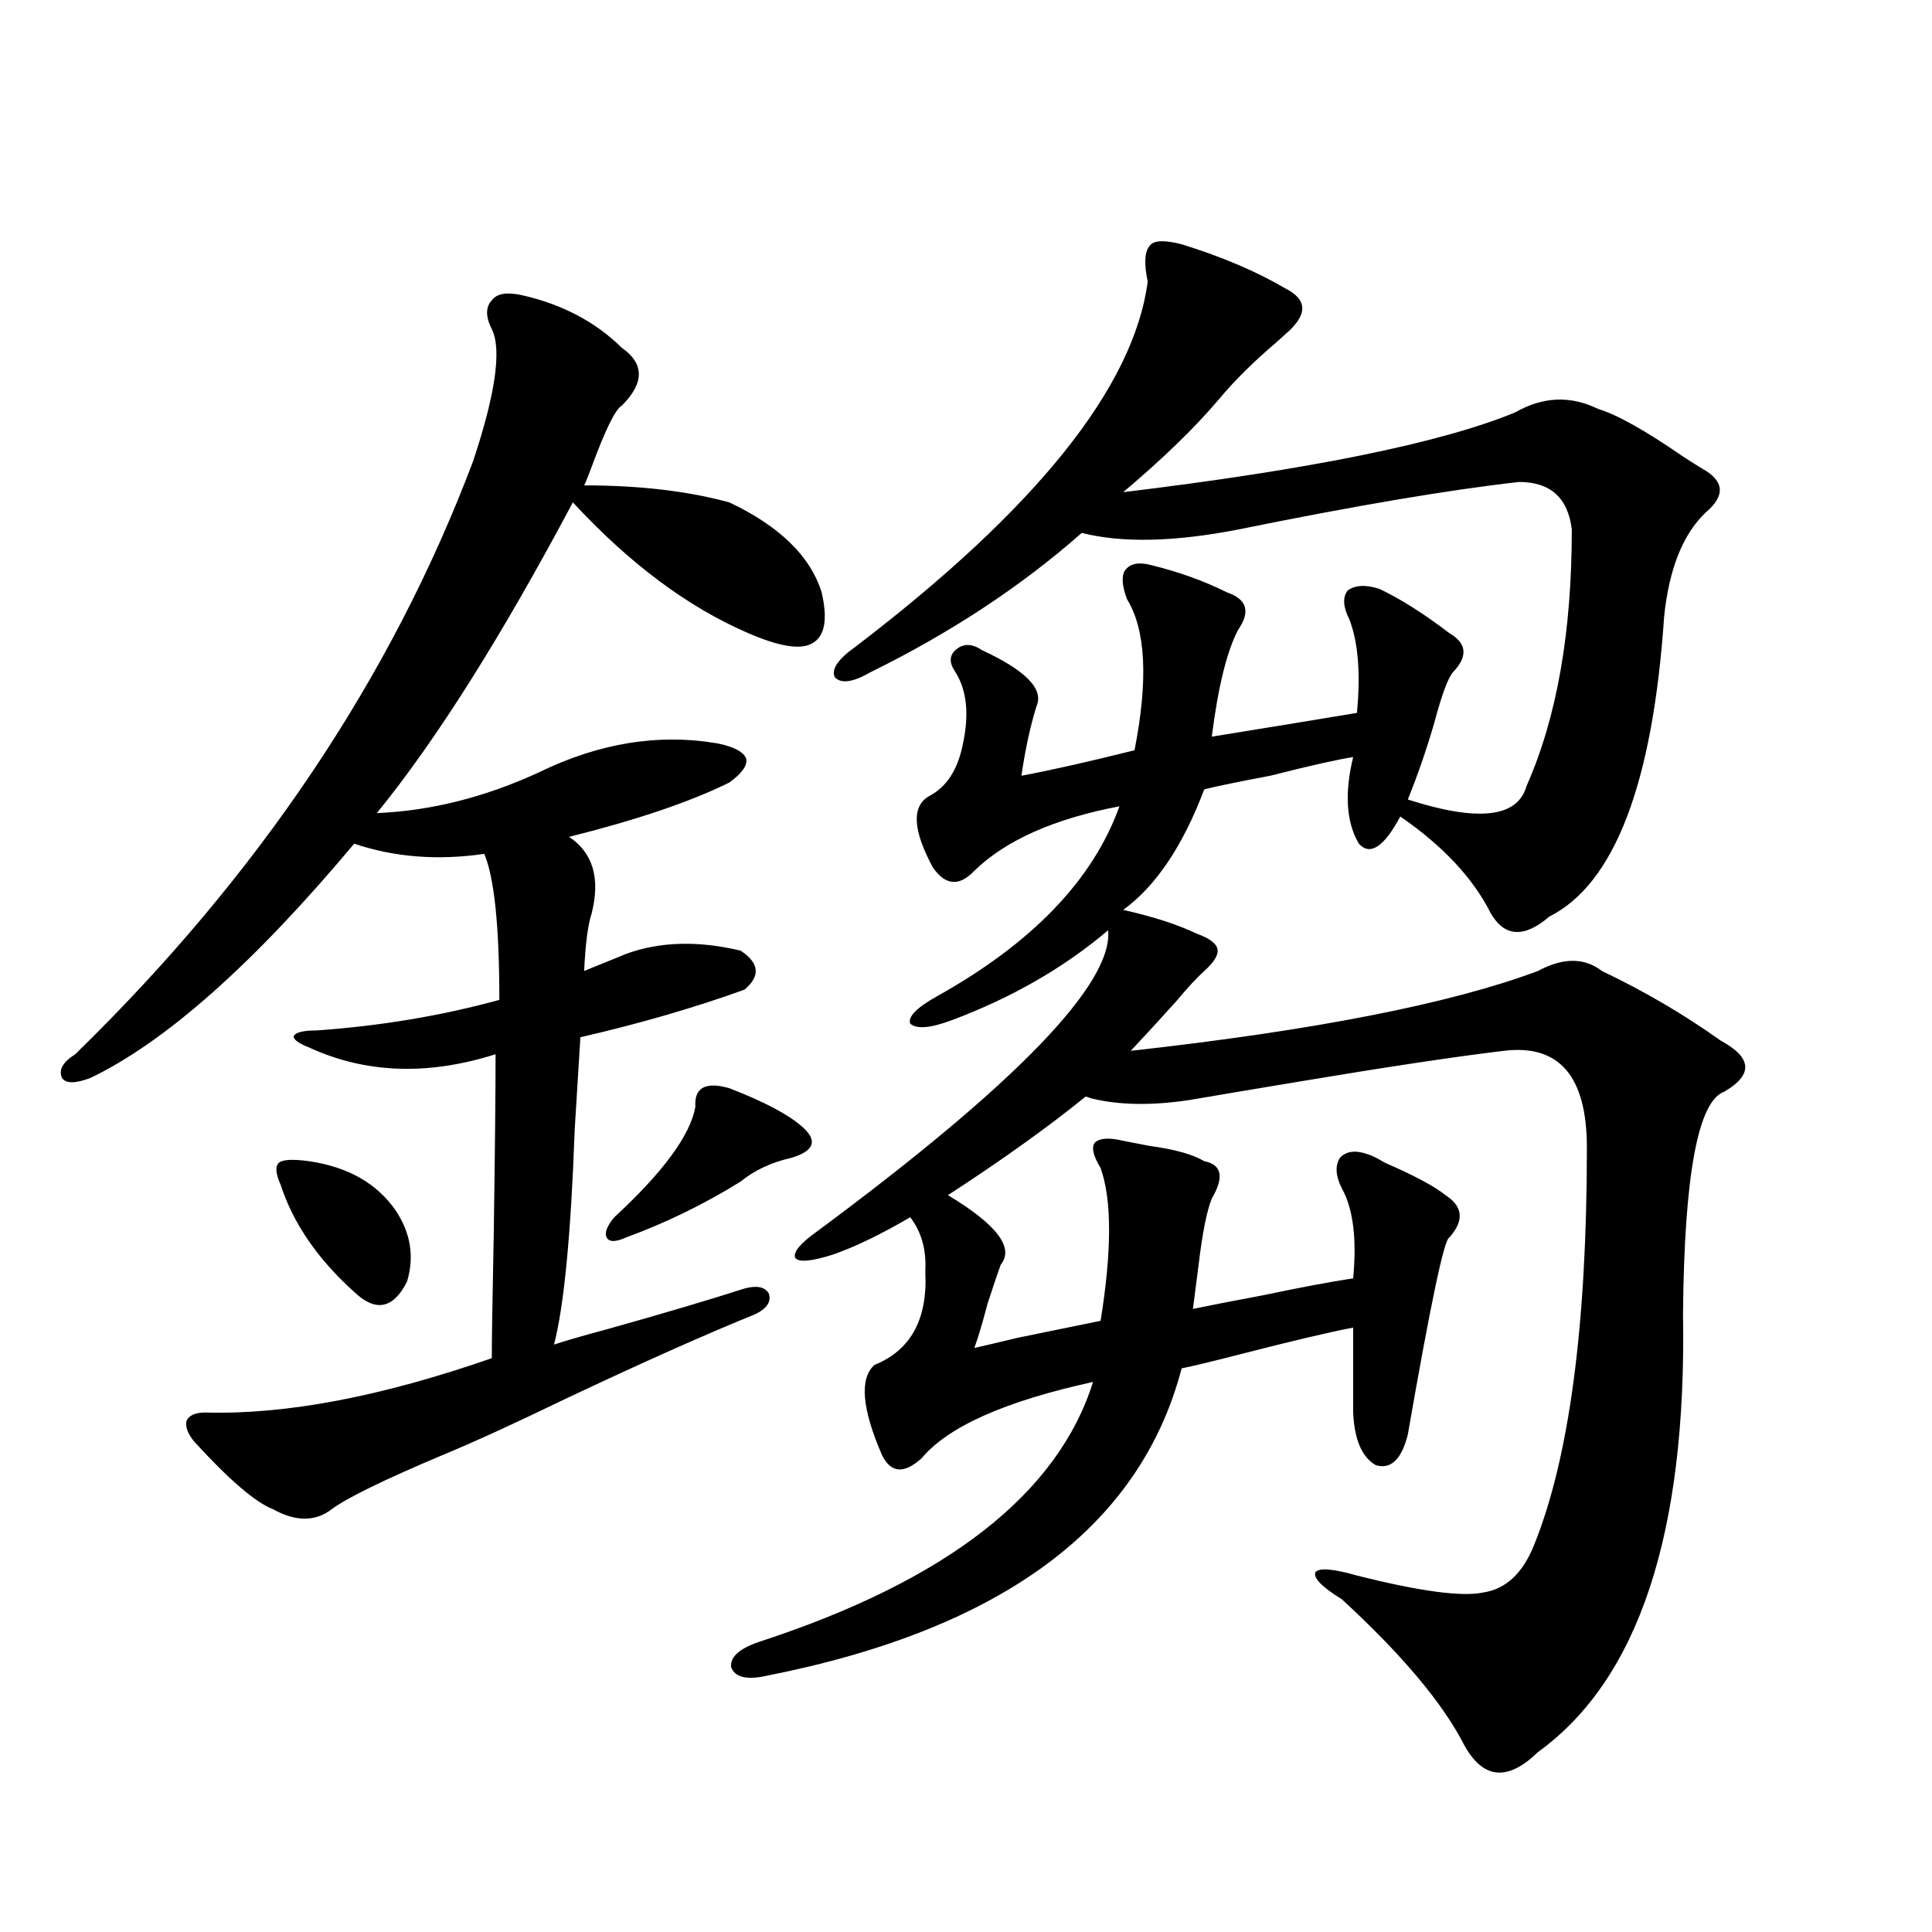
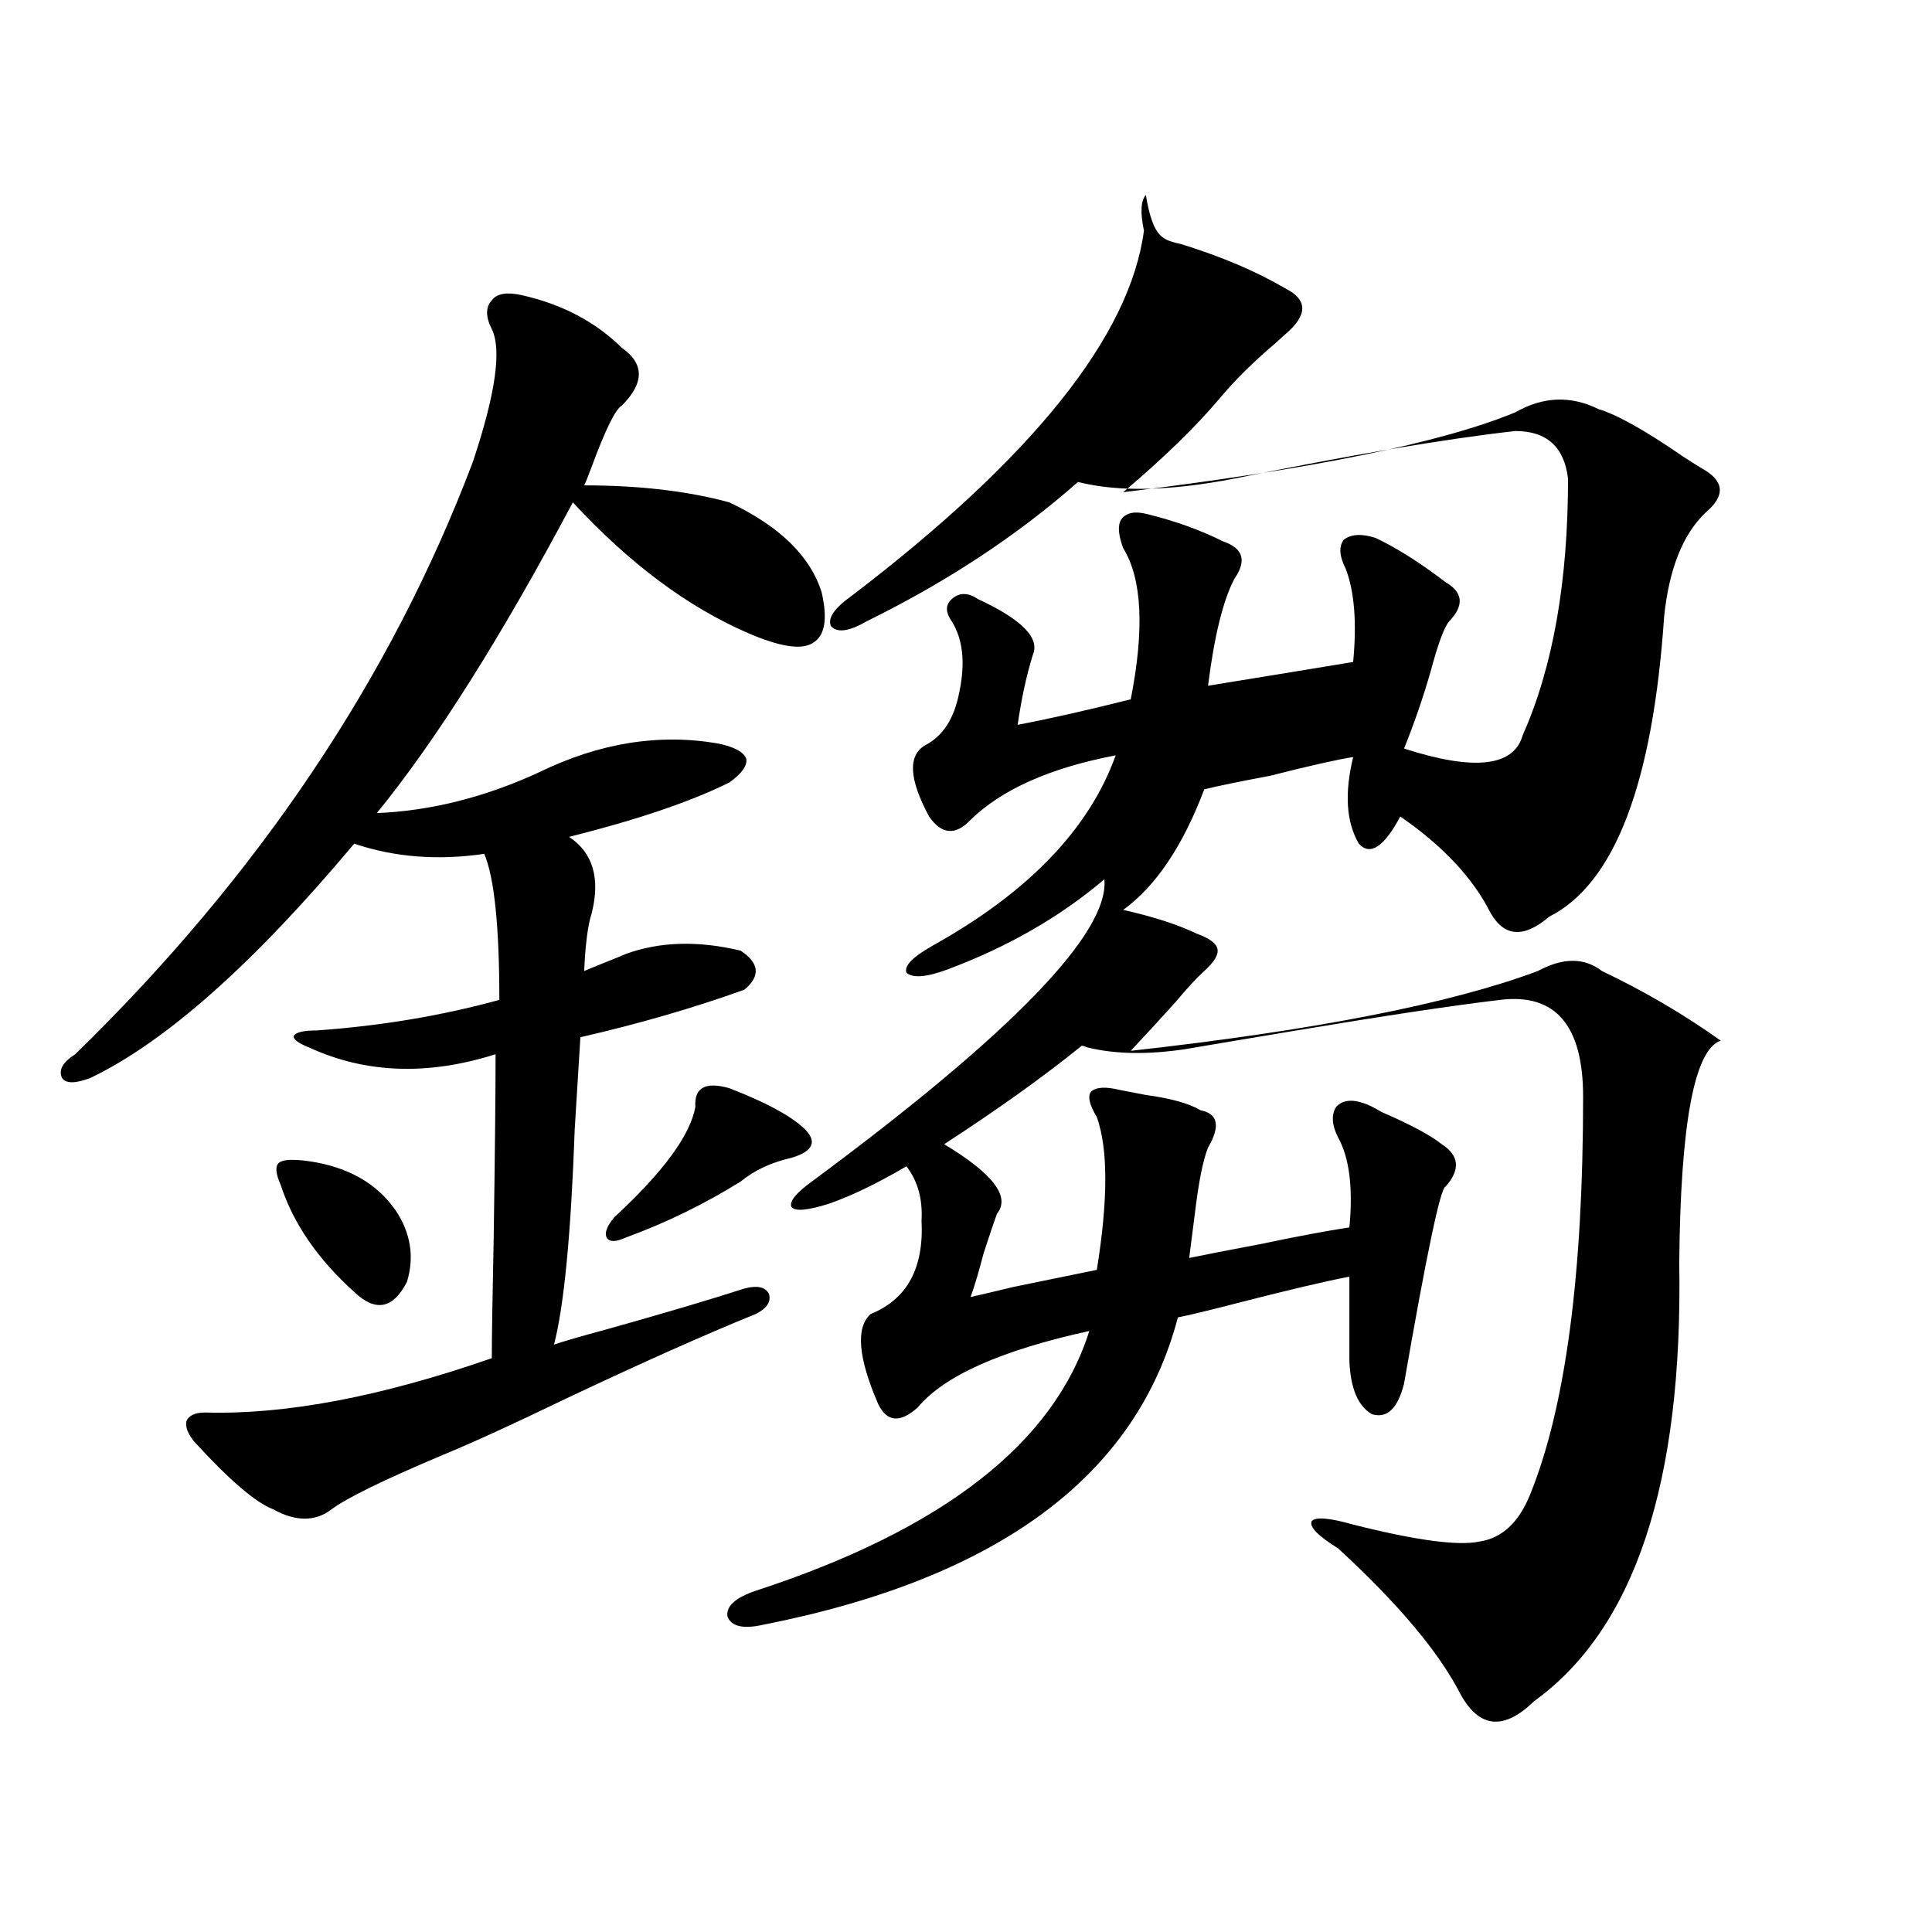
<svg xmlns="http://www.w3.org/2000/svg" version="1.1" id="图层_1" x="0px" y="0px" width="1000px" height="1000px" viewBox="0 0 1000 1000" enable-background="new 0 0 1000 1000" xml:space="preserve">
-   <path d="M270.164,152.793c20.808,4.696,38.048,13.774,51.706,27.246c11.707,8.212,11.707,18.169,0,29.883  c-3.262,1.758-8.46,12.305-15.609,31.641c-1.951,5.273-3.262,8.501-3.902,9.668c28.612,0,53.657,2.938,75.12,8.789  c26.006,12.305,41.95,27.837,47.804,46.582c3.247,14.063,1.616,22.852-4.878,26.367c-5.854,3.516-16.92,1.758-33.17-5.273  c-31.219-13.472-61.462-36.035-90.729-67.676c-37.072,69.735-70.897,123.349-101.461,160.84c27.957-1.167,55.929-8.198,83.9-21.094  c31.219-15.229,62.103-20.215,92.681-14.941c8.445,1.758,13.323,4.395,14.634,7.91c0.641,3.516-2.286,7.622-8.78,12.305  c-20.167,9.97-47.804,19.336-82.925,28.125c12.348,8.212,16.25,21.396,11.707,39.551c-1.951,5.864-3.262,15.82-3.902,29.883  c1.296-0.577,4.878-2.046,10.731-4.395c5.854-2.335,9.421-3.804,10.731-4.395c17.561-6.44,37.393-7.031,59.511-1.758  c9.756,6.454,10.396,13.184,1.951,20.215c-26.021,9.38-54.313,17.578-84.876,24.609c-0.655,10.547-1.631,26.367-2.927,47.461  c-1.951,54.492-5.533,91.708-10.731,111.621c5.198-1.758,14.299-4.395,27.316-7.91c29.268-8.198,53.002-15.229,71.218-21.094  c6.494-1.758,10.731-0.879,12.683,2.637c1.296,4.106-0.976,7.622-6.829,10.547c-26.021,10.547-58.87,25.2-98.534,43.945  c-26.676,12.896-47.804,22.563-63.413,29.004c-30.578,12.896-49.755,22.274-57.56,28.125c-8.46,6.454-18.536,6.454-30.243,0  c-9.115-3.516-22.773-15.229-40.975-35.156c-3.262-4.093-4.558-7.608-3.902-10.547c1.296-2.925,4.543-4.395,9.756-4.395  c41.615,1.181,91.05-8.198,148.289-28.125c0-9.956,0.32-30.762,0.976-62.402c0.641-43.354,0.976-74.995,0.976-94.922  c-35.121,11.138-67.315,9.97-96.583-3.516c-5.854-2.335-8.46-4.395-7.805-6.152c1.296-1.758,5.198-2.637,11.707-2.637  c33.17-2.335,64.709-7.608,94.632-15.82c0-38.081-2.606-63.281-7.805-75.586c-24.069,3.516-46.508,1.758-67.315-5.273  c-52.041,62.114-97.559,102.544-136.582,121.289c-7.805,2.938-12.683,2.938-14.634,0c-1.951-4.093,0.32-8.198,6.829-12.305  c94.952-92.573,163.563-194.815,205.849-306.738c11.707-35.156,14.954-58.008,9.756-68.555c-3.262-6.44-3.262-11.426,0-14.941  C257.146,151.914,262.359,151.035,270.164,152.793z M159.923,601.035c20.152,2.938,35.121,11.426,44.877,25.488  c7.805,11.728,9.756,24.032,5.854,36.914c-7.164,14.063-16.265,15.82-27.316,5.273c-18.871-16.987-31.554-35.444-38.048-55.371  c-2.606-5.851-2.927-9.668-0.976-11.426S151.463,599.868,159.923,601.035z M377.479,563.242  c18.201,7.031,30.884,13.774,38.048,20.215c7.805,7.031,5.854,12.305-5.854,15.82c-10.411,2.349-19.191,6.454-26.341,12.305  c-18.871,11.728-38.703,21.396-59.511,29.004c-5.213,2.349-8.46,2.349-9.756,0c-1.311-2.335,0-5.851,3.902-10.547  c25.365-23.429,39.344-42.476,41.95-57.129C359.263,562.954,365.116,559.727,377.479,563.242z M611.619,126.426  c20.808,6.454,38.688,14.063,53.657,22.852c11.707,5.864,11.707,13.774,0,23.73c-1.311,1.181-2.927,2.637-4.878,4.395  c-11.707,9.97-21.463,19.638-29.268,29.004c-12.362,14.653-28.947,30.762-49.755,48.34c96.903-11.714,164.539-25.488,202.922-41.309  c14.299-8.198,28.612-8.789,42.926-1.758c9.756,2.938,24.39,11.138,43.901,24.609c4.543,2.938,7.805,4.985,9.756,6.152  c11.707,6.454,12.348,14.063,1.951,22.852c-11.707,11.138-18.871,29.004-21.463,53.613c-5.854,86.724-25.7,138.579-59.511,155.566  c-13.018,11.138-23.094,10.547-30.243-1.758c-9.115-18.155-24.725-34.854-46.828-50.098c-8.46,15.82-15.609,20.517-21.463,14.063  c-6.509-11.124-7.484-26.065-2.927-44.824c-7.805,1.181-22.118,4.395-42.926,9.668c-15.609,2.938-26.996,5.273-34.146,7.031  c-11.066,29.306-25.045,50.098-41.95,62.402c15.609,3.516,28.292,7.622,38.048,12.305c6.494,2.349,10.076,4.985,10.731,7.91  c0.641,2.938-1.631,6.743-6.829,11.426c-3.902,3.516-8.78,8.789-14.634,15.82c-8.46,9.38-16.265,17.88-23.414,25.488  c94.952-10.547,165.194-24.308,210.727-41.309c13.003-7.031,24.055-7.031,33.17,0c22.104,10.547,42.591,22.563,61.462,36.035  c16.25,8.789,16.905,17.578,1.951,26.367c-13.658,4.696-20.822,43.066-21.463,115.137c1.951,113.681-23.094,189.253-75.12,226.758  c-15.609,15.229-28.292,14.063-38.048-3.516c-11.066-21.685-32.194-46.884-63.413-75.586c-10.411-6.454-14.969-11.124-13.658-14.063  c1.951-2.335,9.101-1.758,21.463,1.758c32.515,8.198,54.298,11.124,65.364,8.789c11.707-1.758,20.487-9.956,26.341-24.609  c18.201-45.112,27.316-113.667,27.316-205.664c0-36.914-14.313-53.613-42.926-50.098c-24.725,2.938-59.846,8.212-105.363,15.82  c-24.725,4.106-43.901,7.333-57.56,9.668c-19.512,2.938-36.432,2.637-50.73-0.879c-1.311-0.577-2.286-0.879-2.927-0.879  c-19.512,15.82-43.261,32.821-71.218,50.977c25.365,15.243,34.466,27.246,27.316,36.035c-1.311,3.516-3.582,10.259-6.829,20.215  c-2.606,9.97-4.878,17.578-6.829,22.852c5.198-1.167,12.683-2.925,22.438-5.273c20.152-4.093,34.466-7.031,42.926-8.789  c5.854-36.323,5.854-62.69,0-79.102c-3.902-6.44-4.878-10.835-2.927-13.184c2.592-2.335,7.47-2.637,14.634-0.879  c3.247,0.591,7.805,1.47,13.658,2.637c13.003,1.758,22.438,4.395,28.292,7.91c9.101,1.758,10.396,8.212,3.902,19.336  c-2.606,6.454-4.878,17.88-6.829,34.277c-1.311,9.97-2.286,17.578-2.927,22.852c8.445-1.758,20.487-4.093,36.097-7.031  c19.512-4.093,35.121-7.031,46.828-8.789c1.951-20.503,0-36.035-5.854-46.582c-3.262-6.44-3.582-11.714-0.976-15.82  c3.247-3.516,8.125-4.093,14.634-1.758c1.951,0.591,4.878,2.06,8.78,4.395c14.954,6.454,25.365,12.017,31.219,16.699  c9.101,5.864,9.756,13.184,1.951,21.973c-2.606,0.591-9.756,34.579-21.463,101.953c-3.262,12.896-8.78,18.169-16.585,15.82  c-7.164-4.093-11.066-13.184-11.707-27.246v-43.945c-12.362,2.349-32.194,7.031-59.511,14.063  c-13.658,3.516-23.414,5.864-29.268,7.031c-21.463,82.04-93.016,135.05-214.629,159.082c-10.411,2.335-16.585,0.879-18.536-4.395  c-0.655-5.273,4.223-9.668,14.634-13.184c96.903-31.641,154.463-76.465,172.679-134.473c-45.532,9.97-75.12,23.153-88.778,39.551  c-9.115,8.212-15.944,7.622-20.487-1.758c-10.411-24.019-11.707-39.551-3.902-46.582c18.856-7.608,27.637-23.73,26.341-48.34  c0.641-11.124-1.951-20.503-7.805-28.125c-14.969,8.789-28.292,15.243-39.999,19.336c-11.066,3.516-17.561,4.106-19.512,1.758  c-1.311-2.925,2.592-7.608,11.707-14.063c102.757-76.163,152.832-128.019,150.24-155.566  c-22.773,19.336-49.755,34.868-80.974,46.582c-11.066,4.106-18.216,4.696-21.463,1.758c-1.311-3.516,3.247-8.198,13.658-14.063  c49.42-27.534,80.974-60.343,94.632-98.438c-33.825,6.454-58.87,17.578-75.12,33.398c-7.805,8.212-14.969,7.622-21.463-1.758  c-10.411-19.336-11.066-31.641-1.951-36.914c9.101-4.683,14.954-13.761,17.561-27.246c3.247-15.229,1.951-27.534-3.902-36.914  c-3.262-4.683-3.262-8.487,0-11.426c3.902-3.516,8.445-3.516,13.658,0c22.759,10.547,32.194,20.215,28.292,29.004  c-3.262,10.547-5.854,22.563-7.805,36.035c15.609-2.925,35.121-7.319,58.535-13.184c7.149-36.323,5.854-62.402-3.902-78.223  c-2.606-7.031-2.927-12.003-0.976-14.941c2.592-3.516,7.149-4.395,13.658-2.637c14.299,3.516,27.316,8.212,39.023,14.063  c10.396,3.516,12.348,9.97,5.854,19.336c-5.854,11.138-10.411,29.595-13.658,55.371c32.515-5.273,57.56-9.366,75.12-12.305  c1.951-20.503,0.641-36.612-3.902-48.34c-3.262-6.44-3.582-11.426-0.976-14.941c3.902-2.925,9.421-3.214,16.585-0.879  c11.052,5.273,23.079,12.896,36.097,22.852c9.101,5.273,9.756,12.017,1.951,20.215c-2.606,2.938-5.854,11.728-9.756,26.367  c-3.902,13.485-8.46,26.669-13.658,39.551c36.417,11.728,56.904,9.38,61.462-7.031c15.609-35.156,23.414-79.39,23.414-132.715  c-1.951-16.397-11.066-24.609-27.316-24.609c-36.432,4.106-84.876,12.305-145.362,24.609c-33.17,6.454-60.166,7.031-80.974,1.758  c-31.219,27.548-67.65,51.567-109.266,72.07c-9.115,5.273-15.289,6.152-18.536,2.637c-1.951-4.093,1.616-9.366,10.731-15.82  c93.656-71.479,144.052-134.473,151.216-188.965c-1.951-9.366-1.631-15.519,0.976-18.457  C596.985,124.38,602.504,124.091,611.619,126.426z" />
+   <path d="M270.164,152.793c20.808,4.696,38.048,13.774,51.706,27.246c11.707,8.212,11.707,18.169,0,29.883  c-3.262,1.758-8.46,12.305-15.609,31.641c-1.951,5.273-3.262,8.501-3.902,9.668c28.612,0,53.657,2.938,75.12,8.789  c26.006,12.305,41.95,27.837,47.804,46.582c3.247,14.063,1.616,22.852-4.878,26.367c-5.854,3.516-16.92,1.758-33.17-5.273  c-31.219-13.472-61.462-36.035-90.729-67.676c-37.072,69.735-70.897,123.349-101.461,160.84c27.957-1.167,55.929-8.198,83.9-21.094  c31.219-15.229,62.103-20.215,92.681-14.941c8.445,1.758,13.323,4.395,14.634,7.91c0.641,3.516-2.286,7.622-8.78,12.305  c-20.167,9.97-47.804,19.336-82.925,28.125c12.348,8.212,16.25,21.396,11.707,39.551c-1.951,5.864-3.262,15.82-3.902,29.883  c1.296-0.577,4.878-2.046,10.731-4.395c5.854-2.335,9.421-3.804,10.731-4.395c17.561-6.44,37.393-7.031,59.511-1.758  c9.756,6.454,10.396,13.184,1.951,20.215c-26.021,9.38-54.313,17.578-84.876,24.609c-0.655,10.547-1.631,26.367-2.927,47.461  c-1.951,54.492-5.533,91.708-10.731,111.621c5.198-1.758,14.299-4.395,27.316-7.91c29.268-8.198,53.002-15.229,71.218-21.094  c6.494-1.758,10.731-0.879,12.683,2.637c1.296,4.106-0.976,7.622-6.829,10.547c-26.021,10.547-58.87,25.2-98.534,43.945  c-26.676,12.896-47.804,22.563-63.413,29.004c-30.578,12.896-49.755,22.274-57.56,28.125c-8.46,6.454-18.536,6.454-30.243,0  c-9.115-3.516-22.773-15.229-40.975-35.156c-3.262-4.093-4.558-7.608-3.902-10.547c1.296-2.925,4.543-4.395,9.756-4.395  c41.615,1.181,91.05-8.198,148.289-28.125c0-9.956,0.32-30.762,0.976-62.402c0.641-43.354,0.976-74.995,0.976-94.922  c-35.121,11.138-67.315,9.97-96.583-3.516c-5.854-2.335-8.46-4.395-7.805-6.152c1.296-1.758,5.198-2.637,11.707-2.637  c33.17-2.335,64.709-7.608,94.632-15.82c0-38.081-2.606-63.281-7.805-75.586c-24.069,3.516-46.508,1.758-67.315-5.273  c-52.041,62.114-97.559,102.544-136.582,121.289c-7.805,2.938-12.683,2.938-14.634,0c-1.951-4.093,0.32-8.198,6.829-12.305  c94.952-92.573,163.563-194.815,205.849-306.738c11.707-35.156,14.954-58.008,9.756-68.555c-3.262-6.44-3.262-11.426,0-14.941  C257.146,151.914,262.359,151.035,270.164,152.793z M159.923,601.035c20.152,2.938,35.121,11.426,44.877,25.488  c7.805,11.728,9.756,24.032,5.854,36.914c-7.164,14.063-16.265,15.82-27.316,5.273c-18.871-16.987-31.554-35.444-38.048-55.371  c-2.606-5.851-2.927-9.668-0.976-11.426S151.463,599.868,159.923,601.035z M377.479,563.242  c18.201,7.031,30.884,13.774,38.048,20.215c7.805,7.031,5.854,12.305-5.854,15.82c-10.411,2.349-19.191,6.454-26.341,12.305  c-18.871,11.728-38.703,21.396-59.511,29.004c-5.213,2.349-8.46,2.349-9.756,0c-1.311-2.335,0-5.851,3.902-10.547  c25.365-23.429,39.344-42.476,41.95-57.129C359.263,562.954,365.116,559.727,377.479,563.242z M611.619,126.426  c20.808,6.454,38.688,14.063,53.657,22.852c11.707,5.864,11.707,13.774,0,23.73c-1.311,1.181-2.927,2.637-4.878,4.395  c-11.707,9.97-21.463,19.638-29.268,29.004c-12.362,14.653-28.947,30.762-49.755,48.34c96.903-11.714,164.539-25.488,202.922-41.309  c14.299-8.198,28.612-8.789,42.926-1.758c9.756,2.938,24.39,11.138,43.901,24.609c4.543,2.938,7.805,4.985,9.756,6.152  c11.707,6.454,12.348,14.063,1.951,22.852c-11.707,11.138-18.871,29.004-21.463,53.613c-5.854,86.724-25.7,138.579-59.511,155.566  c-13.018,11.138-23.094,10.547-30.243-1.758c-9.115-18.155-24.725-34.854-46.828-50.098c-8.46,15.82-15.609,20.517-21.463,14.063  c-6.509-11.124-7.484-26.065-2.927-44.824c-7.805,1.181-22.118,4.395-42.926,9.668c-15.609,2.938-26.996,5.273-34.146,7.031  c-11.066,29.306-25.045,50.098-41.95,62.402c15.609,3.516,28.292,7.622,38.048,12.305c6.494,2.349,10.076,4.985,10.731,7.91  c0.641,2.938-1.631,6.743-6.829,11.426c-3.902,3.516-8.78,8.789-14.634,15.82c-8.46,9.38-16.265,17.88-23.414,25.488  c94.952-10.547,165.194-24.308,210.727-41.309c13.003-7.031,24.055-7.031,33.17,0c22.104,10.547,42.591,22.563,61.462,36.035  c-13.658,4.696-20.822,43.066-21.463,115.137c1.951,113.681-23.094,189.253-75.12,226.758  c-15.609,15.229-28.292,14.063-38.048-3.516c-11.066-21.685-32.194-46.884-63.413-75.586c-10.411-6.454-14.969-11.124-13.658-14.063  c1.951-2.335,9.101-1.758,21.463,1.758c32.515,8.198,54.298,11.124,65.364,8.789c11.707-1.758,20.487-9.956,26.341-24.609  c18.201-45.112,27.316-113.667,27.316-205.664c0-36.914-14.313-53.613-42.926-50.098c-24.725,2.938-59.846,8.212-105.363,15.82  c-24.725,4.106-43.901,7.333-57.56,9.668c-19.512,2.938-36.432,2.637-50.73-0.879c-1.311-0.577-2.286-0.879-2.927-0.879  c-19.512,15.82-43.261,32.821-71.218,50.977c25.365,15.243,34.466,27.246,27.316,36.035c-1.311,3.516-3.582,10.259-6.829,20.215  c-2.606,9.97-4.878,17.578-6.829,22.852c5.198-1.167,12.683-2.925,22.438-5.273c20.152-4.093,34.466-7.031,42.926-8.789  c5.854-36.323,5.854-62.69,0-79.102c-3.902-6.44-4.878-10.835-2.927-13.184c2.592-2.335,7.47-2.637,14.634-0.879  c3.247,0.591,7.805,1.47,13.658,2.637c13.003,1.758,22.438,4.395,28.292,7.91c9.101,1.758,10.396,8.212,3.902,19.336  c-2.606,6.454-4.878,17.88-6.829,34.277c-1.311,9.97-2.286,17.578-2.927,22.852c8.445-1.758,20.487-4.093,36.097-7.031  c19.512-4.093,35.121-7.031,46.828-8.789c1.951-20.503,0-36.035-5.854-46.582c-3.262-6.44-3.582-11.714-0.976-15.82  c3.247-3.516,8.125-4.093,14.634-1.758c1.951,0.591,4.878,2.06,8.78,4.395c14.954,6.454,25.365,12.017,31.219,16.699  c9.101,5.864,9.756,13.184,1.951,21.973c-2.606,0.591-9.756,34.579-21.463,101.953c-3.262,12.896-8.78,18.169-16.585,15.82  c-7.164-4.093-11.066-13.184-11.707-27.246v-43.945c-12.362,2.349-32.194,7.031-59.511,14.063  c-13.658,3.516-23.414,5.864-29.268,7.031c-21.463,82.04-93.016,135.05-214.629,159.082c-10.411,2.335-16.585,0.879-18.536-4.395  c-0.655-5.273,4.223-9.668,14.634-13.184c96.903-31.641,154.463-76.465,172.679-134.473c-45.532,9.97-75.12,23.153-88.778,39.551  c-9.115,8.212-15.944,7.622-20.487-1.758c-10.411-24.019-11.707-39.551-3.902-46.582c18.856-7.608,27.637-23.73,26.341-48.34  c0.641-11.124-1.951-20.503-7.805-28.125c-14.969,8.789-28.292,15.243-39.999,19.336c-11.066,3.516-17.561,4.106-19.512,1.758  c-1.311-2.925,2.592-7.608,11.707-14.063c102.757-76.163,152.832-128.019,150.24-155.566  c-22.773,19.336-49.755,34.868-80.974,46.582c-11.066,4.106-18.216,4.696-21.463,1.758c-1.311-3.516,3.247-8.198,13.658-14.063  c49.42-27.534,80.974-60.343,94.632-98.438c-33.825,6.454-58.87,17.578-75.12,33.398c-7.805,8.212-14.969,7.622-21.463-1.758  c-10.411-19.336-11.066-31.641-1.951-36.914c9.101-4.683,14.954-13.761,17.561-27.246c3.247-15.229,1.951-27.534-3.902-36.914  c-3.262-4.683-3.262-8.487,0-11.426c3.902-3.516,8.445-3.516,13.658,0c22.759,10.547,32.194,20.215,28.292,29.004  c-3.262,10.547-5.854,22.563-7.805,36.035c15.609-2.925,35.121-7.319,58.535-13.184c7.149-36.323,5.854-62.402-3.902-78.223  c-2.606-7.031-2.927-12.003-0.976-14.941c2.592-3.516,7.149-4.395,13.658-2.637c14.299,3.516,27.316,8.212,39.023,14.063  c10.396,3.516,12.348,9.97,5.854,19.336c-5.854,11.138-10.411,29.595-13.658,55.371c32.515-5.273,57.56-9.366,75.12-12.305  c1.951-20.503,0.641-36.612-3.902-48.34c-3.262-6.44-3.582-11.426-0.976-14.941c3.902-2.925,9.421-3.214,16.585-0.879  c11.052,5.273,23.079,12.896,36.097,22.852c9.101,5.273,9.756,12.017,1.951,20.215c-2.606,2.938-5.854,11.728-9.756,26.367  c-3.902,13.485-8.46,26.669-13.658,39.551c36.417,11.728,56.904,9.38,61.462-7.031c15.609-35.156,23.414-79.39,23.414-132.715  c-1.951-16.397-11.066-24.609-27.316-24.609c-36.432,4.106-84.876,12.305-145.362,24.609c-33.17,6.454-60.166,7.031-80.974,1.758  c-31.219,27.548-67.65,51.567-109.266,72.07c-9.115,5.273-15.289,6.152-18.536,2.637c-1.951-4.093,1.616-9.366,10.731-15.82  c93.656-71.479,144.052-134.473,151.216-188.965c-1.951-9.366-1.631-15.519,0.976-18.457  C596.985,124.38,602.504,124.091,611.619,126.426z" />
</svg>